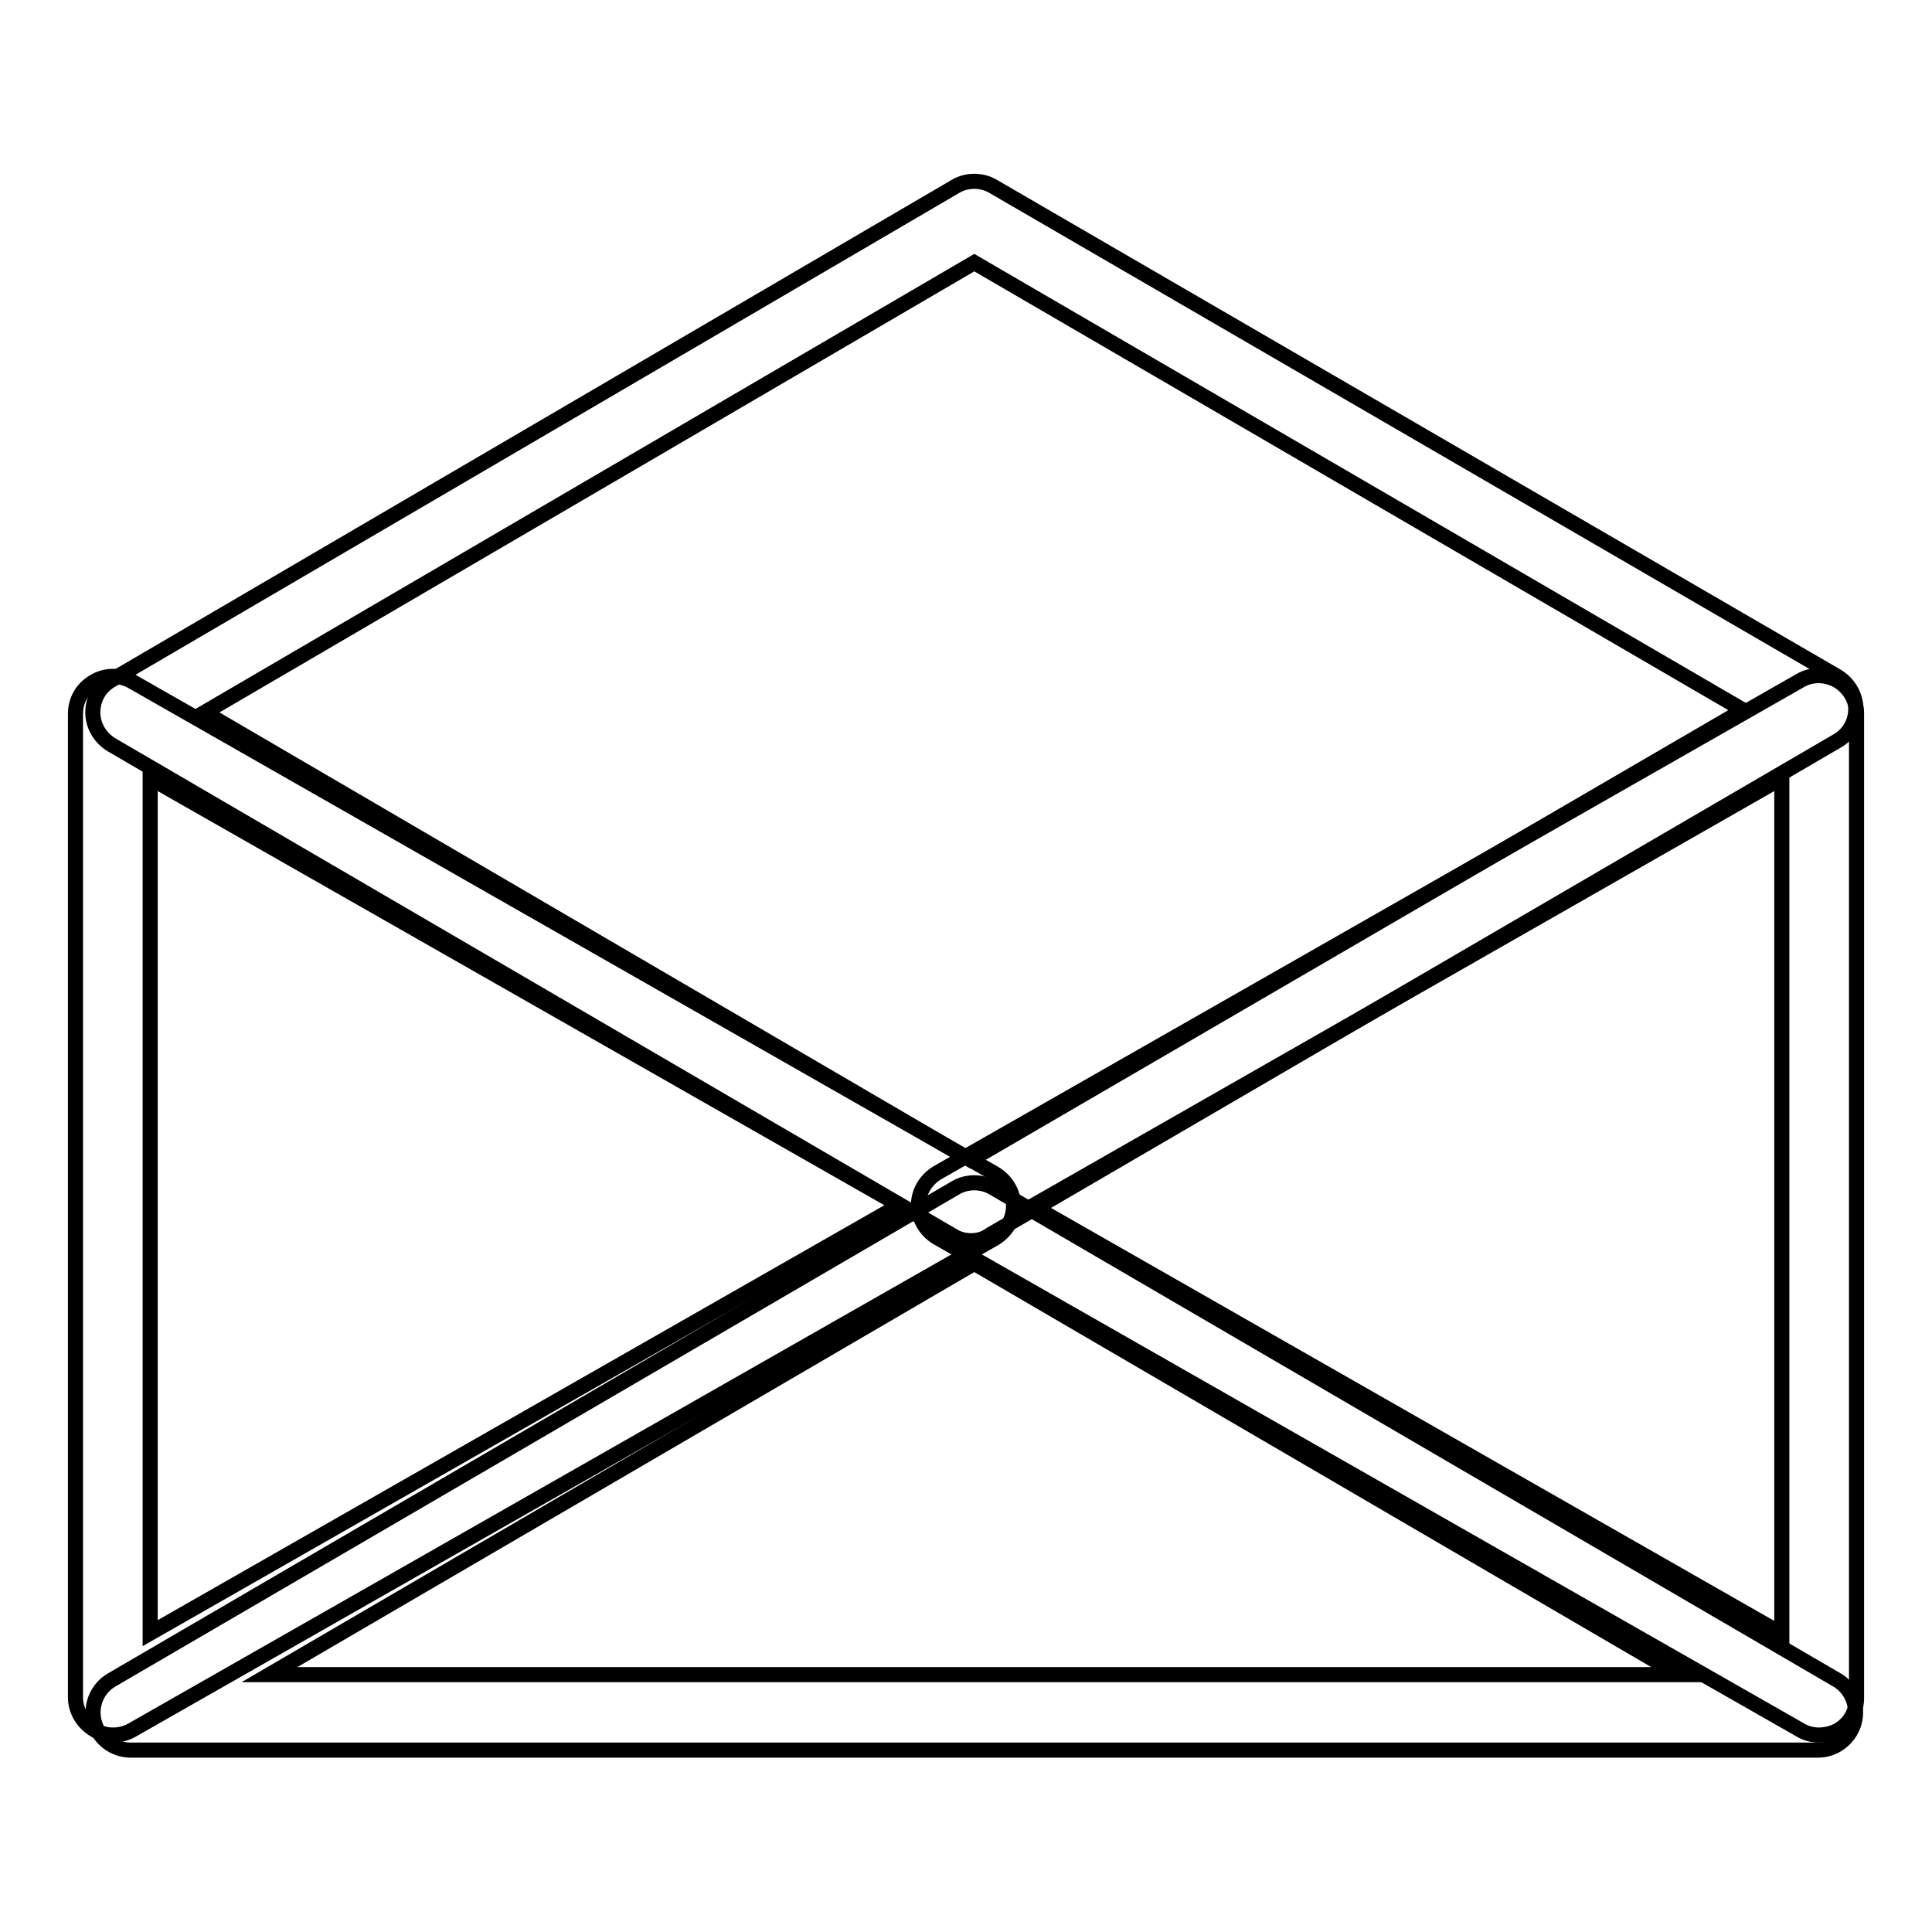
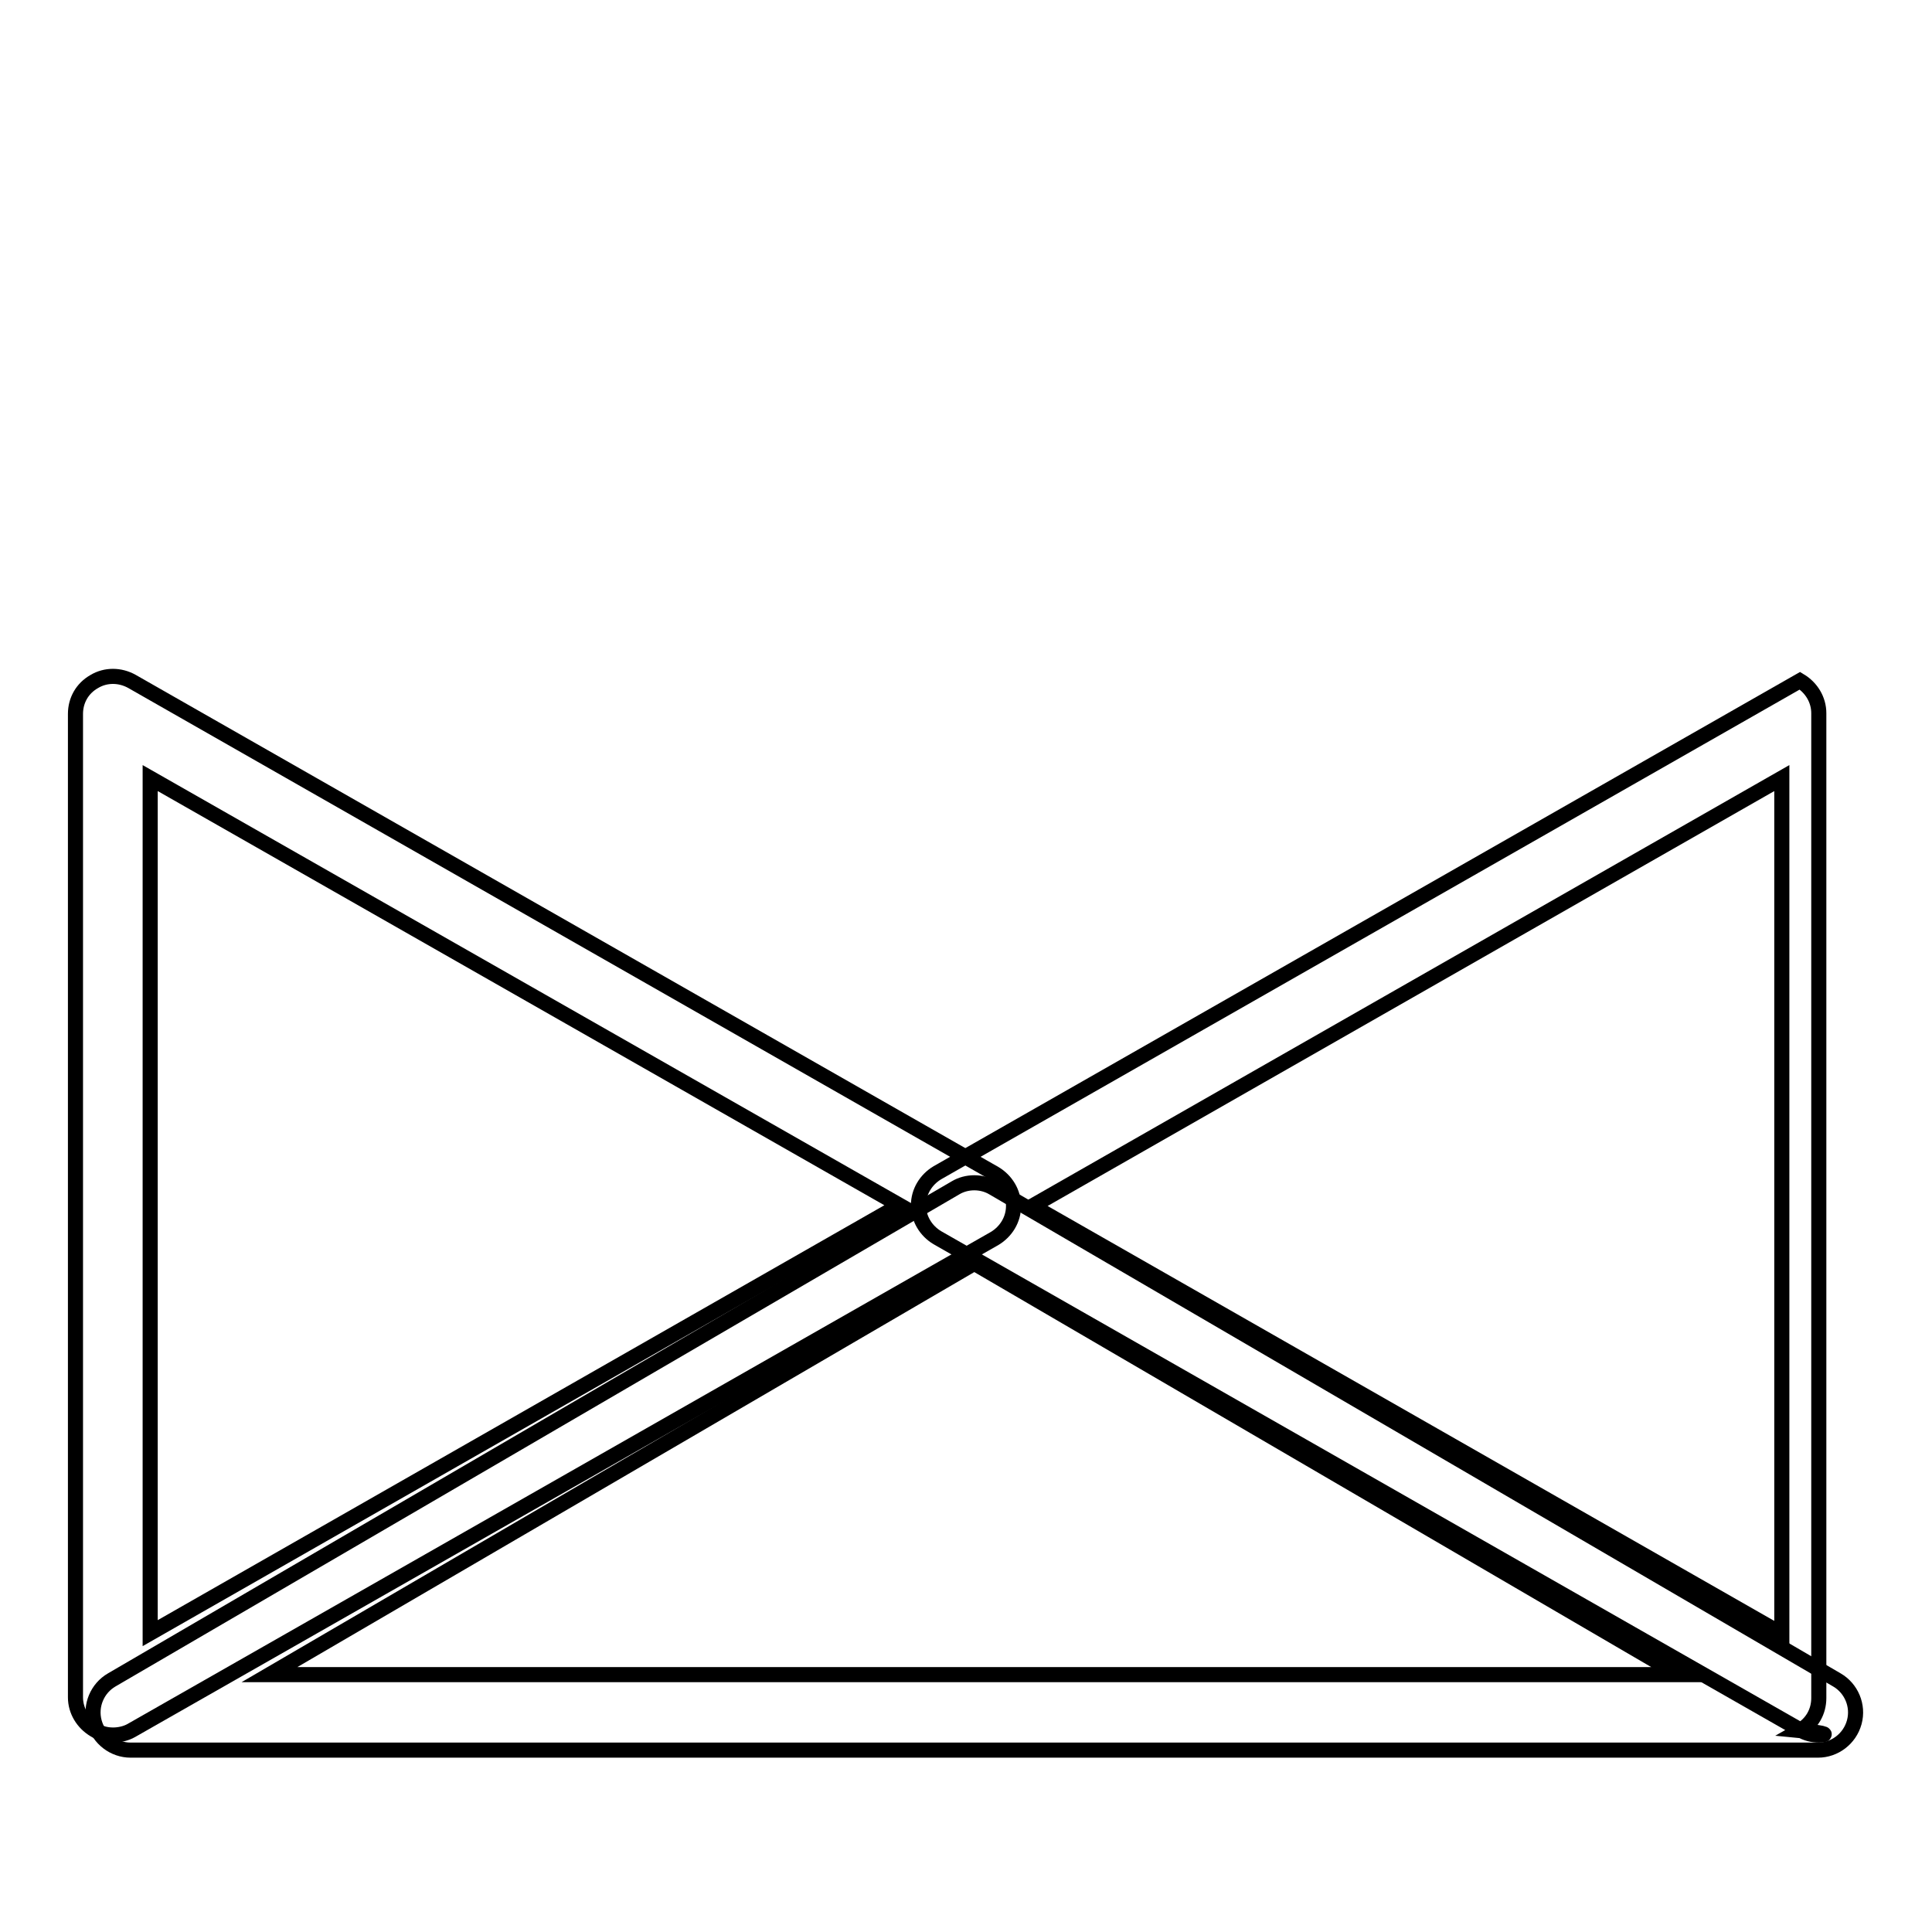
<svg xmlns="http://www.w3.org/2000/svg" version="1.1" x="0px" y="0px" viewBox="0 0 256 256" enable-background="new 0 0 256 256" xml:space="preserve">
  <g>
    <g>
-       <path stroke-width="2" fill-opacity="0" stroke="#000000" d="M128.7,164.4c-0.9,0-1.7-0.2-2.5-0.7l-111.4-65c-1.5-0.9-2.5-2.5-2.5-4.3c0-1.8,0.9-3.4,2.5-4.3l111.8-65.4c1.5-0.9,3.5-0.9,5,0l111.8,64.9c1.5,0.9,2.5,2.5,2.5,4.3s-0.9,3.4-2.5,4.3l-112.2,65.4C130.4,164.2,129.5,164.4,128.7,164.4z M27.1,94.4l101.5,59.3L231,94.1L129.1,34.8L27.1,94.4z" />
      <path stroke-width="2" fill-opacity="0" stroke="#000000" d="M15,229.9c-0.9,0-1.7-0.2-2.5-0.7c-1.5-0.9-2.5-2.5-2.5-4.3V94.6c0-1.8,0.9-3.4,2.5-4.3c1.5-0.9,3.4-0.9,5,0l114.3,65.2c1.5,0.9,2.5,2.5,2.5,4.3c0,1.8-1,3.4-2.5,4.3L17.4,229.3C16.7,229.7,15.8,229.9,15,229.9z M19.9,103.1v113.3l99.3-56.7L19.9,103.1z" />
-       <path stroke-width="2" fill-opacity="0" stroke="#000000" d="M241,229.9c-0.8,0-1.7-0.2-2.5-0.7l-114.3-65.2c-1.5-0.9-2.5-2.5-2.5-4.3c0-1.8,1-3.4,2.5-4.3l114.3-65.2c1.5-0.9,3.4-0.9,5,0c1.5,0.9,2.5,2.5,2.5,4.3V225c0,1.8-0.9,3.4-2.5,4.3C242.7,229.7,241.9,229.9,241,229.9z M136.8,159.8l99.3,56.7V103.1L136.8,159.8z" />
+       <path stroke-width="2" fill-opacity="0" stroke="#000000" d="M241,229.9c-0.8,0-1.7-0.2-2.5-0.7l-114.3-65.2c-1.5-0.9-2.5-2.5-2.5-4.3c0-1.8,1-3.4,2.5-4.3l114.3-65.2c1.5,0.9,2.5,2.5,2.5,4.3V225c0,1.8-0.9,3.4-2.5,4.3C242.7,229.7,241.9,229.9,241,229.9z M136.8,159.8l99.3,56.7V103.1L136.8,159.8z" />
      <path stroke-width="2" fill-opacity="0" stroke="#000000" d="M240.9,231.9H17.3c-2.2,0-4.2-1.5-4.8-3.7c-0.6-2.2,0.4-4.5,2.3-5.6l111.8-65.2c1.5-0.9,3.5-0.9,5,0l111.8,65.2c1.9,1.1,2.9,3.4,2.3,5.6C245.1,230.4,243.1,231.9,240.9,231.9z M35.7,221.9h186.8l-93.4-54.5L35.7,221.9z" />
    </g>
  </g>
</svg>